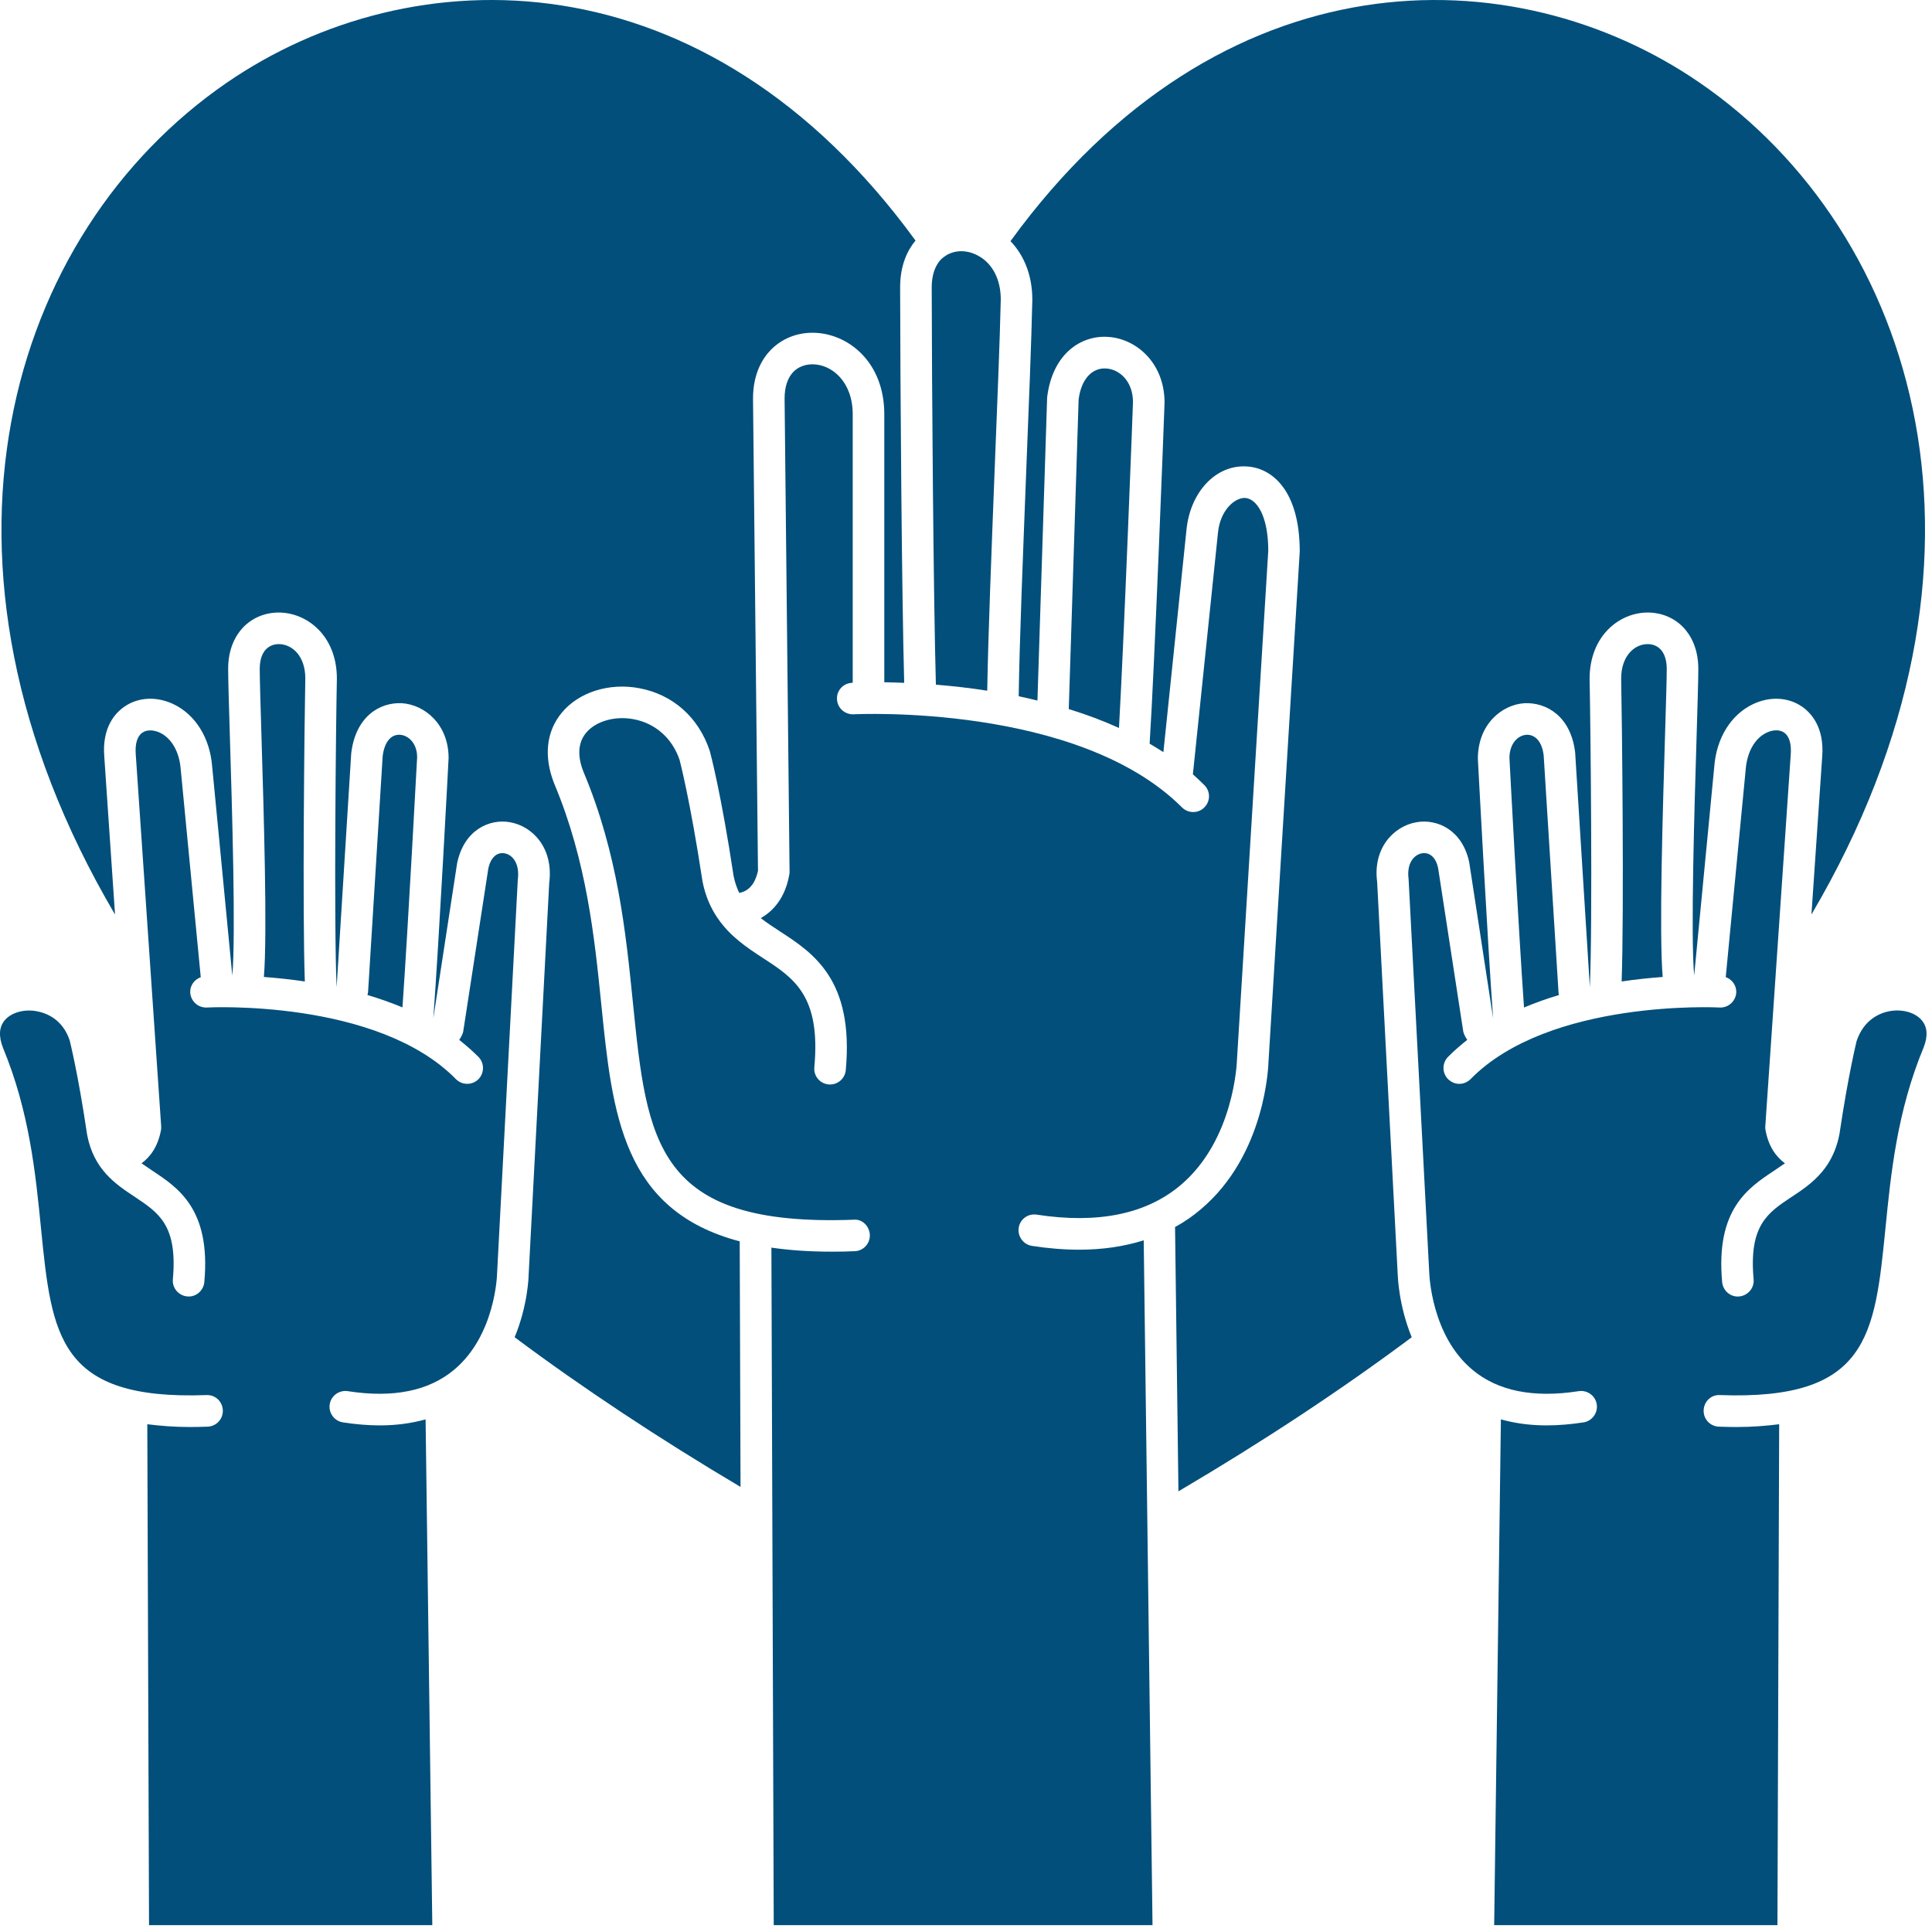
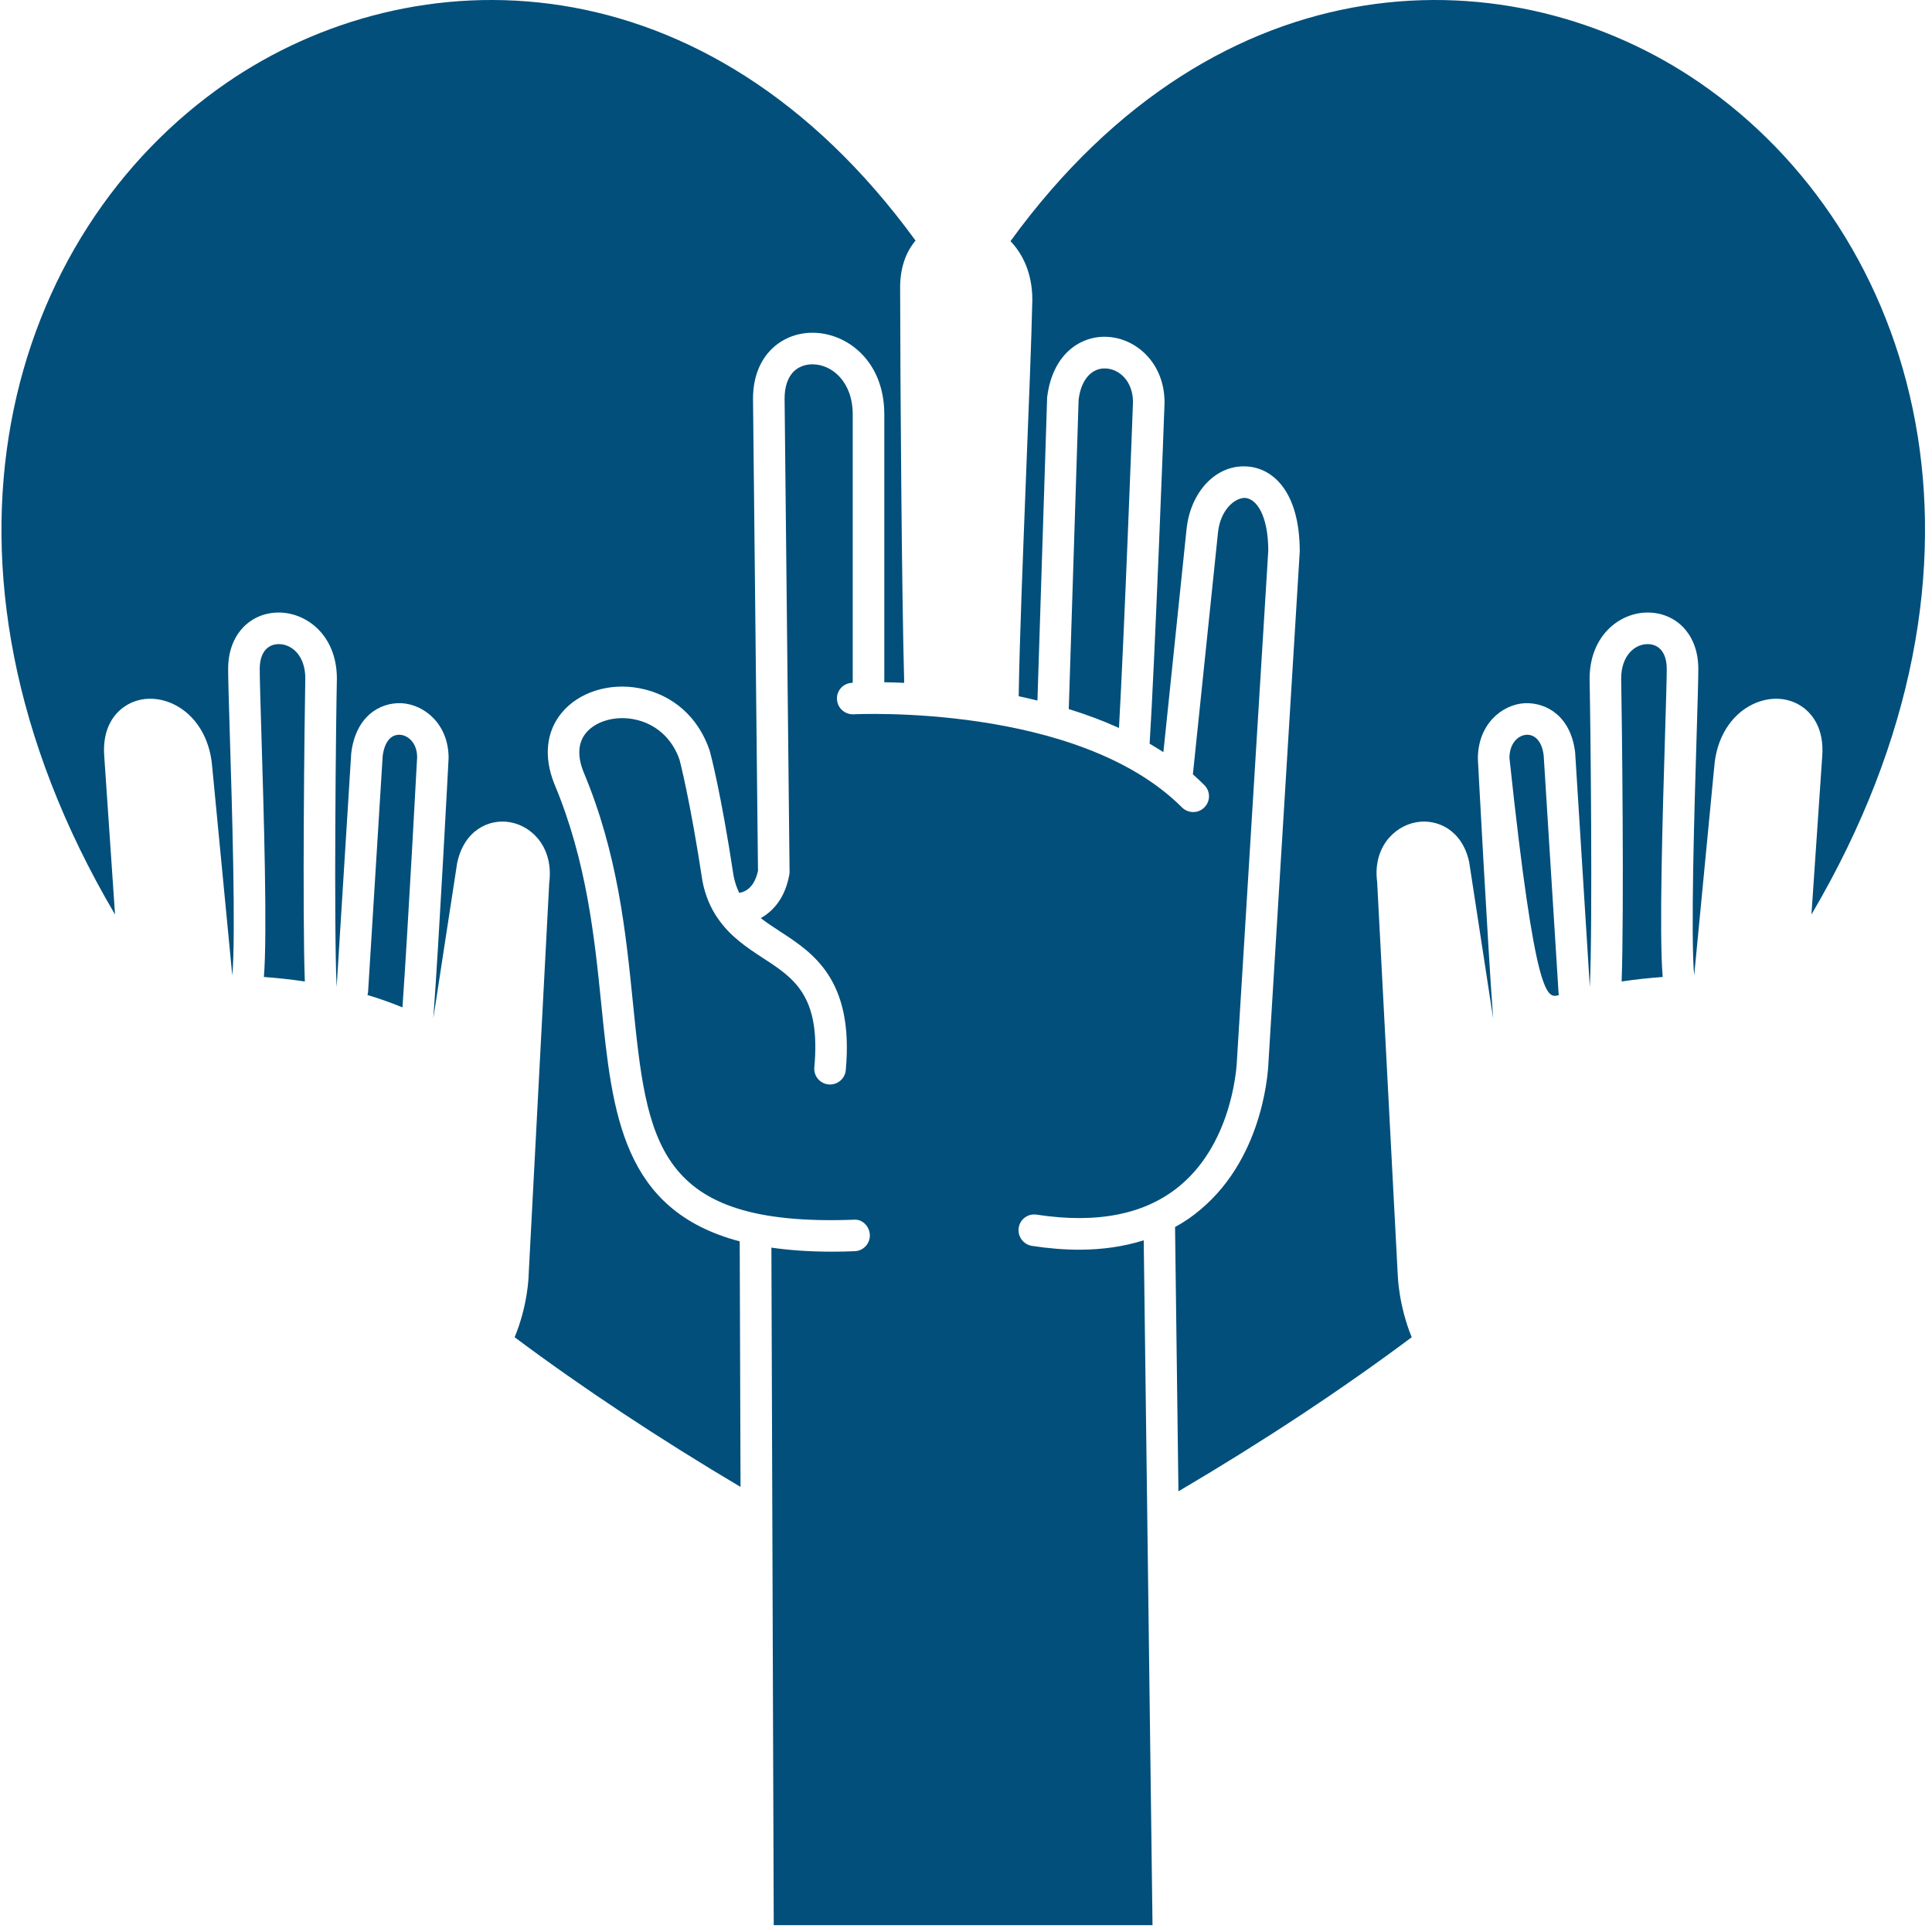
<svg xmlns="http://www.w3.org/2000/svg" width="87" height="87" viewBox="0 0 87 87" fill="none">
  <path d="M18.008 33.088C17.597 33.067 17.31 33.421 17.232 34.051L16.576 44.656C16.571 44.681 16.571 44.708 16.566 44.734C16.56 44.76 16.55 44.781 16.545 44.806C17.076 44.963 17.607 45.15 18.123 45.364C18.378 41.734 18.779 34.181 18.784 34.098C18.784 33.478 18.394 33.109 18.008 33.088Z" fill="#024F7B" />
  <path d="M12.555 29.005C12.394 29.005 12.165 29.046 11.977 29.239C11.795 29.431 11.696 29.734 11.696 30.119C11.696 30.556 11.727 31.614 11.769 32.973C11.878 36.593 12.045 42.046 11.883 43.994C12.446 44.036 13.066 44.098 13.727 44.197C13.613 41.015 13.711 32.411 13.748 30.541C13.748 29.536 13.149 29.005 12.555 29.005Z" fill="#024F7B" />
-   <path d="M22.722 38.426C22.368 38.364 22.092 38.624 21.988 39.119L20.868 46.395C20.863 46.442 20.852 46.489 20.837 46.531C20.795 46.64 20.738 46.739 20.68 46.827C20.982 47.067 21.274 47.322 21.545 47.593C21.821 47.874 21.816 48.327 21.54 48.603C21.399 48.739 21.217 48.806 21.04 48.806C20.852 48.806 20.67 48.734 20.529 48.593C16.988 44.984 9.394 45.364 9.316 45.369C8.93 45.39 8.592 45.093 8.566 44.697C8.55 44.379 8.753 44.109 9.04 44.004L8.139 34.65C8.081 33.859 7.727 33.244 7.201 32.994C6.909 32.859 6.607 32.853 6.409 32.994C6.18 33.15 6.076 33.499 6.113 33.968L7.258 50.718C7.264 50.775 7.258 50.838 7.248 50.895C7.113 51.624 6.774 52.093 6.373 52.385C6.529 52.494 6.691 52.603 6.863 52.718C8.034 53.494 9.498 54.463 9.201 57.734C9.165 58.124 8.816 58.421 8.43 58.379C8.04 58.343 7.748 57.999 7.784 57.609C8.003 55.181 7.154 54.619 6.076 53.9C5.211 53.327 4.227 52.676 3.925 51.109C3.503 48.254 3.139 46.869 3.139 46.853C2.821 45.895 2.086 45.619 1.675 45.541C1.092 45.426 0.503 45.593 0.206 45.952C-0.044 46.254 -0.065 46.666 0.133 47.181C1.326 50.056 1.602 52.848 1.847 55.317C2.331 60.156 2.623 63.062 9.295 62.822C9.696 62.801 10.019 63.114 10.034 63.504C10.05 63.9 9.743 64.228 9.352 64.244C9.076 64.254 8.81 64.26 8.555 64.26C7.847 64.26 7.222 64.208 6.633 64.135L6.711 86.692H19.467L19.165 63.916C18.529 64.093 17.847 64.187 17.107 64.187C16.576 64.187 16.024 64.14 15.441 64.051C15.05 63.989 14.79 63.624 14.847 63.239C14.909 62.848 15.274 62.588 15.659 62.645C17.696 62.963 19.31 62.64 20.456 61.676C22.31 60.119 22.383 57.395 22.383 57.364L23.316 39.629C23.415 38.874 23.076 38.489 22.722 38.426Z" fill="#024F7B" />
-   <path d="M44.456 31.103C44.498 28.583 44.649 24.827 44.789 21.182C44.909 18.171 45.024 15.327 45.066 13.489C45.066 12.546 44.67 11.905 44.154 11.577C44.144 11.572 44.133 11.572 44.128 11.562C44.123 11.562 44.123 11.557 44.118 11.557C43.862 11.4 43.576 11.312 43.289 11.312C43.039 11.312 42.805 11.38 42.607 11.499C42.602 11.505 42.602 11.51 42.592 11.515C42.581 11.525 42.566 11.525 42.555 11.536C42.493 11.577 42.435 11.624 42.378 11.676C42.102 11.963 41.956 12.4 41.956 12.942C41.961 17.255 42.034 26.989 42.144 30.833C42.857 30.89 43.639 30.973 44.456 31.103Z" fill="#024F7B" />
  <path d="M27.081 45.27C26.774 42.223 26.42 38.77 24.961 35.296C24.477 34.083 24.592 32.952 25.29 32.103C26.05 31.176 27.42 30.734 28.779 30.989C30.295 31.27 31.456 32.296 31.961 33.812C31.993 33.926 32.472 35.718 33.034 39.442C33.092 39.734 33.18 39.984 33.289 40.208C33.597 40.156 33.977 39.937 34.133 39.213L33.909 17.952C33.909 16.812 34.347 16.13 34.711 15.755C35.196 15.26 35.862 14.984 36.586 14.984C38.154 14.984 39.821 16.27 39.821 18.655V30.723C40.092 30.728 40.388 30.734 40.717 30.749C40.607 26.801 40.539 17.218 40.534 12.942C40.534 11.911 40.883 11.244 41.227 10.833C31.753 -2.178 18.56 -2.016 10.206 3.728C0.383 10.489 -4.179 25.291 5.18 41.182L4.696 34.072C4.586 32.734 5.211 32.088 5.602 31.822C6.222 31.39 7.05 31.348 7.81 31.708C8.805 32.182 9.456 33.234 9.555 34.525L10.461 43.932C10.623 42.093 10.451 36.411 10.347 33.015C10.305 31.64 10.274 30.562 10.274 30.119C10.274 29.161 10.644 28.572 10.951 28.249C11.368 27.817 11.935 27.583 12.55 27.583C13.821 27.583 15.17 28.624 15.17 30.557C15.128 32.499 15.029 41.609 15.159 44.452L15.816 33.921C16.013 32.27 17.092 31.619 18.092 31.666C19.118 31.728 20.201 32.614 20.201 34.135C20.196 34.255 19.769 42.385 19.513 45.853L20.586 38.864C20.904 37.364 22.04 36.864 22.961 37.025C23.993 37.202 24.935 38.202 24.732 39.76L23.805 57.416C23.805 57.489 23.769 58.781 23.175 60.218C26.253 62.515 29.67 64.775 33.347 66.958L33.31 55.9C28.019 54.505 27.576 50.15 27.081 45.27Z" fill="#024F7B" />
  <path d="M75.055 30.119C75.055 29.734 74.956 29.431 74.774 29.239C74.586 29.046 74.357 29.005 74.196 29.005C73.602 29.005 73.003 29.536 73.003 30.556C73.04 32.411 73.138 41.015 73.024 44.197C73.685 44.098 74.31 44.036 74.873 43.994C74.706 42.046 74.873 36.598 74.982 32.973C75.024 31.614 75.055 30.556 75.055 30.119Z" fill="#024F7B" />
-   <path d="M86.545 45.952C86.248 45.593 85.659 45.426 85.076 45.536C84.67 45.614 83.93 45.895 83.602 46.89C83.607 46.89 83.248 48.281 82.831 51.077C82.722 51.64 82.529 52.077 82.29 52.447C82.284 52.452 82.279 52.463 82.274 52.468C81.831 53.13 81.232 53.536 80.675 53.9C79.597 54.614 78.748 55.182 78.967 57.609C79.003 57.999 78.712 58.343 78.321 58.38C77.93 58.421 77.587 58.124 77.55 57.734C77.253 54.463 78.717 53.494 79.889 52.718C80.061 52.603 80.222 52.494 80.378 52.385C79.977 52.093 79.639 51.624 79.503 50.895C79.493 50.838 79.487 50.775 79.493 50.718L80.639 33.978C80.675 33.494 80.571 33.15 80.342 32.989C80.144 32.853 79.842 32.853 79.55 32.994C79.024 33.244 78.675 33.859 78.612 34.635L77.712 43.999C78.003 44.109 78.201 44.38 78.186 44.697C78.159 45.093 77.821 45.39 77.436 45.369C77.357 45.364 69.764 44.984 66.222 48.593C66.081 48.734 65.894 48.807 65.712 48.807C65.534 48.807 65.352 48.734 65.212 48.598C64.936 48.327 64.93 47.874 65.206 47.593C65.477 47.317 65.769 47.067 66.071 46.827C66.014 46.739 65.956 46.64 65.915 46.531C65.899 46.484 65.889 46.437 65.883 46.39L64.758 39.077C64.659 38.624 64.389 38.364 64.029 38.426C63.675 38.489 63.337 38.874 63.43 39.577L64.362 57.343C64.368 57.39 64.451 60.14 66.305 61.682C67.446 62.64 69.055 62.963 71.092 62.645C71.477 62.588 71.842 62.848 71.904 63.239C71.962 63.624 71.696 63.989 71.311 64.051C70.727 64.14 70.175 64.187 69.644 64.187C68.904 64.187 68.222 64.093 67.587 63.916L67.284 86.692H80.04L80.118 64.135C79.529 64.208 78.904 64.26 78.196 64.26C77.941 64.26 77.675 64.254 77.399 64.244C77.008 64.228 76.701 63.9 76.717 63.505C76.732 63.114 77.05 62.796 77.456 62.822C84.128 63.062 84.42 60.156 84.904 55.312C85.149 52.848 85.425 50.057 86.623 47.166C86.821 46.666 86.795 46.249 86.545 45.952Z" fill="#024F7B" />
-   <path d="M69.513 34.01C69.441 33.421 69.149 33.072 68.743 33.088C68.357 33.109 67.972 33.478 67.972 34.135C67.972 34.181 68.373 41.739 68.628 45.369C69.149 45.15 69.675 44.963 70.206 44.806C70.201 44.781 70.191 44.76 70.185 44.734C70.185 44.708 70.18 44.687 70.18 44.656L69.513 34.01Z" fill="#024F7B" />
+   <path d="M69.513 34.01C69.441 33.421 69.149 33.072 68.743 33.088C68.357 33.109 67.972 33.478 67.972 34.135C69.149 45.15 69.675 44.963 70.206 44.806C70.201 44.781 70.191 44.76 70.185 44.734C70.185 44.708 70.18 44.687 70.18 44.656L69.513 34.01Z" fill="#024F7B" />
  <path d="M49.81 16.593C49.17 16.551 48.68 17.088 48.571 17.999L48.128 31.931C48.894 32.166 49.649 32.447 50.389 32.781C50.623 28.65 51.019 18.223 51.019 18.109C51.019 17.171 50.414 16.629 49.81 16.593Z" fill="#024F7B" />
  <path d="M48.602 56.275C47.925 56.275 47.211 56.218 46.467 56.103C46.081 56.041 45.816 55.676 45.873 55.291C45.93 54.9 46.295 54.635 46.685 54.697C49.43 55.119 51.607 54.676 53.149 53.38C55.592 51.333 55.701 47.775 55.701 47.739L57.112 24.791C57.107 23.208 56.581 22.447 56.055 22.421C55.581 22.421 54.946 22.989 54.847 23.984L53.717 34.869C53.894 35.025 54.066 35.187 54.232 35.353C54.513 35.63 54.513 36.083 54.232 36.359C54.097 36.499 53.914 36.567 53.732 36.567C53.55 36.567 53.368 36.499 53.227 36.359C48.534 31.666 38.539 32.161 38.435 32.166C38.055 32.182 37.711 31.89 37.691 31.494C37.664 31.103 37.967 30.77 38.357 30.749C38.368 30.744 38.383 30.744 38.399 30.744V18.655C38.399 17.192 37.461 16.405 36.586 16.405C36.248 16.405 35.941 16.525 35.727 16.744C35.467 17.015 35.331 17.426 35.331 17.947L35.555 39.27C35.555 39.317 35.55 39.364 35.539 39.411C35.352 40.421 34.836 41.02 34.258 41.343C34.519 41.546 34.81 41.739 35.123 41.942C36.612 42.911 38.461 44.114 38.086 48.192C38.05 48.583 37.701 48.869 37.31 48.833C36.92 48.796 36.633 48.452 36.67 48.062C36.967 44.838 35.753 44.046 34.347 43.135C33.638 42.671 32.873 42.166 32.316 41.343C32.31 41.338 32.305 41.327 32.3 41.322C32.003 40.88 31.763 40.353 31.633 39.682C31.076 36.01 30.607 34.239 30.602 34.218C30.274 33.249 29.513 32.567 28.524 32.385C27.68 32.228 26.821 32.478 26.388 33.005C25.935 33.551 26.076 34.26 26.274 34.755C27.816 38.416 28.18 41.978 28.498 45.124C29.138 51.442 29.513 55.249 38.43 54.926C38.826 54.88 39.154 55.218 39.17 55.609C39.185 55.999 38.878 56.333 38.482 56.343C38.138 56.359 37.8 56.364 37.472 56.364C36.456 56.364 35.555 56.301 34.737 56.182L34.842 86.692H51.899L51.503 55.853C50.618 56.13 49.654 56.275 48.602 56.275Z" fill="#024F7B" />
  <path d="M62.014 39.708C61.816 38.202 62.753 37.202 63.789 37.025C64.711 36.864 65.847 37.364 66.159 38.822L67.237 45.853C66.982 42.39 66.555 34.254 66.55 34.176C66.545 32.614 67.633 31.728 68.654 31.666C69.659 31.624 70.737 32.27 70.93 33.879L71.592 44.447C71.722 41.593 71.623 32.499 71.581 30.572C71.581 28.624 72.93 27.583 74.196 27.583C74.816 27.583 75.383 27.817 75.8 28.249C76.107 28.572 76.477 29.161 76.477 30.119C76.477 30.562 76.446 31.64 76.404 33.015C76.3 36.421 76.128 42.119 76.29 43.931L77.196 34.515C77.295 33.234 77.946 32.181 78.941 31.708C79.701 31.348 80.524 31.39 81.149 31.822C81.534 32.088 82.165 32.734 82.055 34.083L81.571 41.181C90.935 25.28 86.368 10.473 76.529 3.718C68.17 -2.022 54.972 -2.167 45.503 10.859C46.086 11.468 46.487 12.353 46.487 13.499C46.446 15.369 46.331 18.218 46.211 21.239C46.066 24.994 45.909 28.859 45.873 31.353C46.154 31.411 46.435 31.478 46.717 31.546L47.154 17.89C47.399 15.89 48.717 15.088 49.899 15.171C51.133 15.244 52.441 16.312 52.441 18.135C52.425 18.661 51.998 29.921 51.769 33.489C51.977 33.614 52.185 33.739 52.389 33.869L53.43 23.843C53.602 22.155 54.748 20.926 56.128 21.004C57.289 21.062 58.529 22.098 58.529 24.838L57.123 47.796C57.118 47.937 57.008 51.989 54.071 54.458C53.711 54.765 53.326 55.031 52.914 55.254L53.066 67.156C56.862 64.921 60.389 62.593 63.571 60.218C62.982 58.775 62.946 57.478 62.941 57.395L62.014 39.708Z" fill="#024F7B" />
</svg>